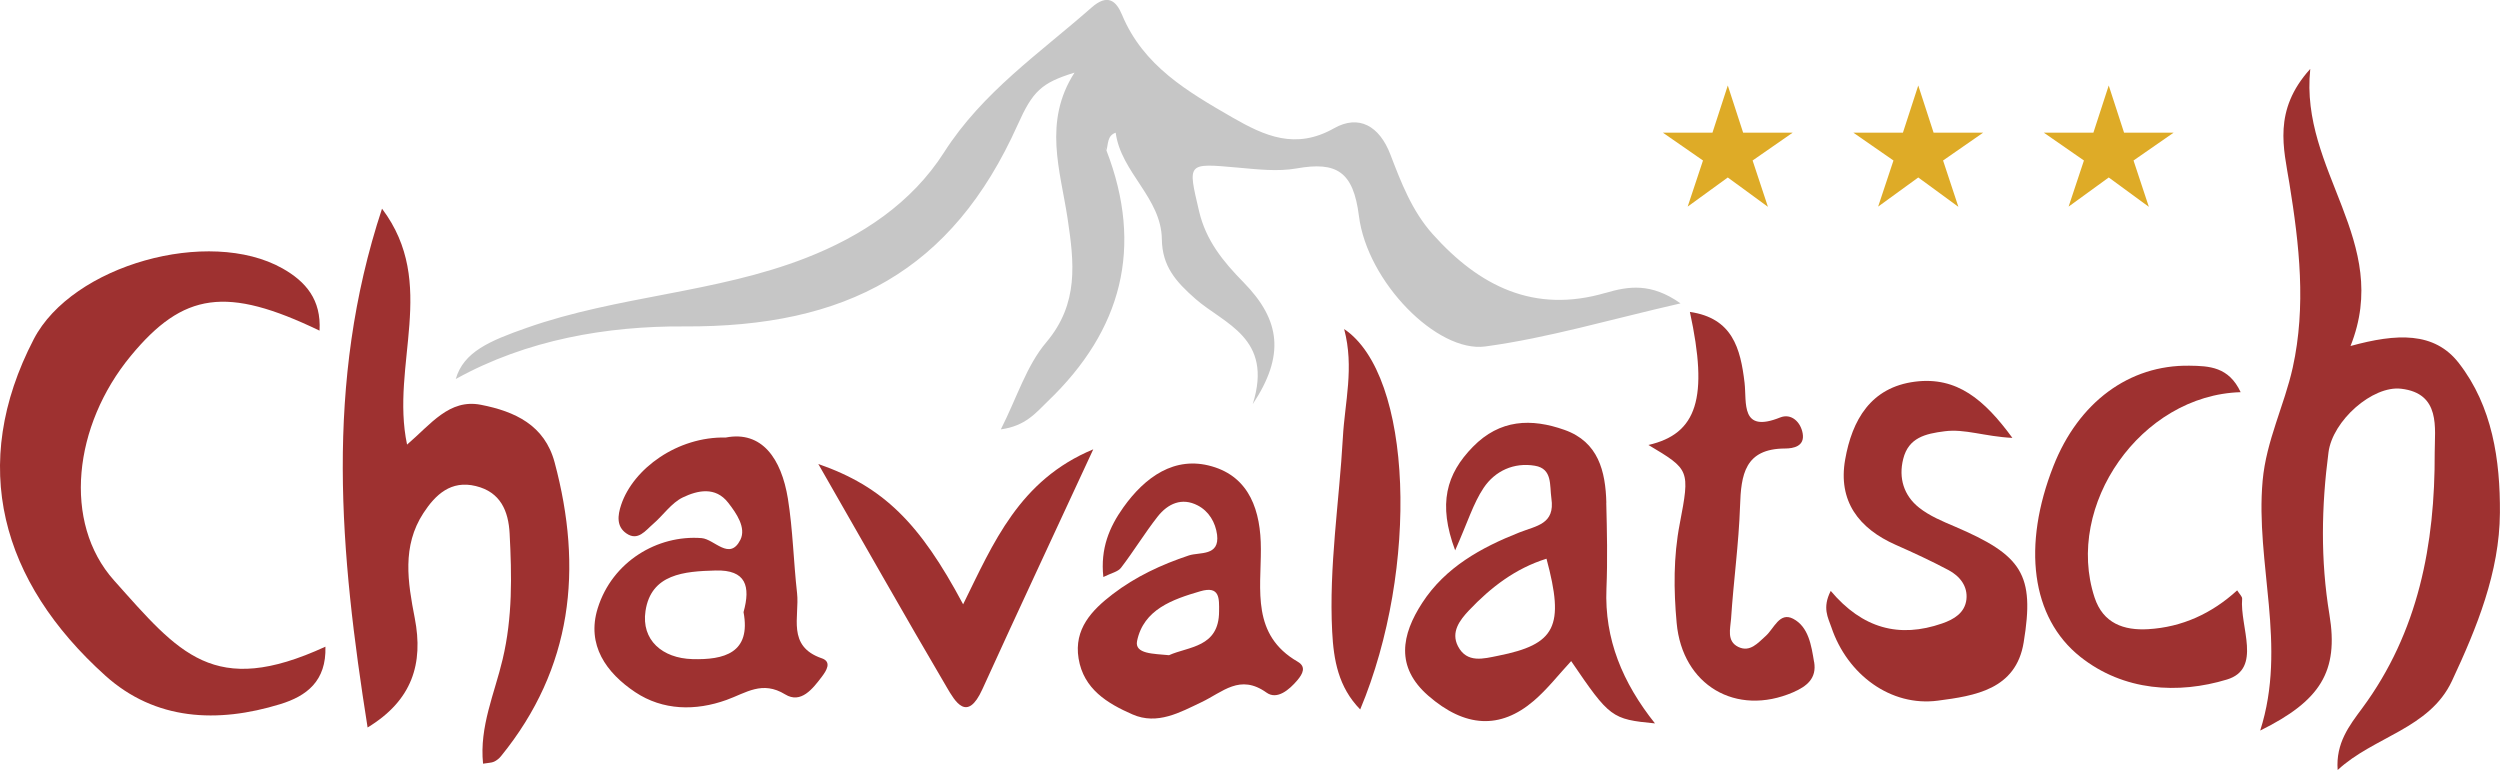
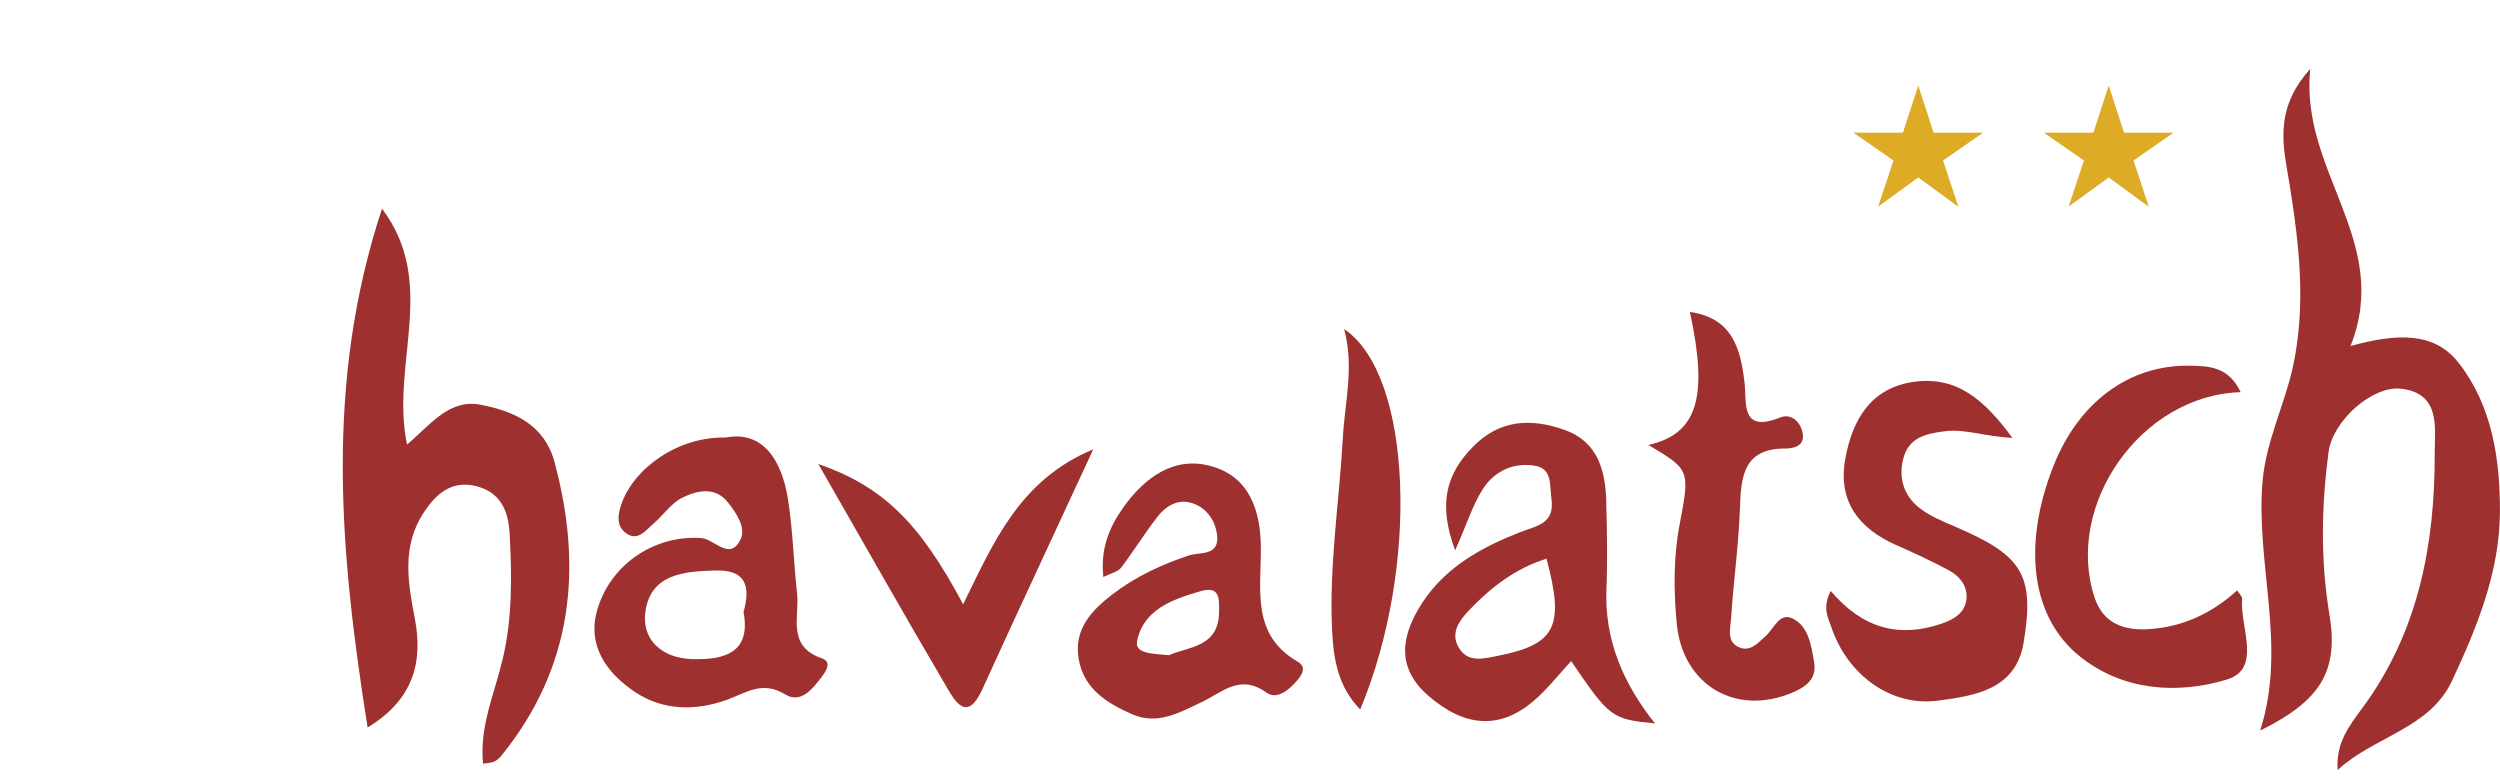
<svg xmlns="http://www.w3.org/2000/svg" width="176" height="55" viewBox="0 0 176 55" fill="none">
  <g clip-path="url(#clip0_6_5)">
    <path d="M162.642 4.865C161.889 12.062 168.414 16.985 165.477 24.359C168.727 23.465 171.377 23.338 173.101 25.56C175.47 28.605 176.019 32.405 175.994 36.102C175.968 40.278 174.365 44.204 172.616 47.94C171.039 51.311 167.105 51.854 164.571 54.21C164.43 52.307 165.394 51.081 166.301 49.855C170.266 44.492 171.428 38.304 171.403 31.855C171.403 30.157 171.85 27.692 169.04 27.367C167.035 27.131 164.219 29.602 163.926 31.843C163.428 35.642 163.357 39.428 163.99 43.253C164.66 47.288 163.345 49.338 159.118 51.432C161.033 45.443 158.766 39.664 159.29 33.835C159.545 31.019 160.816 28.548 161.41 25.873C162.361 21.556 161.876 17.246 161.174 12.911C160.778 10.465 159.999 7.777 162.63 4.865H162.642Z" fill="#9E3130" />
    <path d="M26.901 14.699C30.866 19.973 27.469 25.662 28.657 31.3C30.336 29.863 31.626 28.063 33.854 28.497C36.248 28.963 38.343 29.927 39.045 32.551C41.05 40.035 40.316 47.027 35.272 53.233C35.144 53.393 34.965 53.539 34.78 53.623C34.601 53.706 34.384 53.699 34.007 53.763C33.739 51.158 34.825 48.802 35.386 46.414C36.089 43.451 36.031 40.526 35.878 37.564C35.795 35.968 35.233 34.639 33.496 34.218C31.747 33.79 30.655 34.825 29.812 36.114C28.286 38.451 28.708 40.986 29.199 43.515C29.819 46.714 29.027 49.306 25.879 51.215C23.944 38.969 22.814 27.041 26.894 14.692L26.901 14.699Z" fill="#9E3130" />
-     <path d="M22.488 23.274C15.95 20.126 12.911 20.567 9.201 25.062C5.172 29.946 4.387 36.785 8.026 40.859C12.617 45.999 15.043 49.147 22.91 45.526C22.98 47.94 21.601 49 19.724 49.574C15.312 50.928 10.938 50.73 7.42 47.569C0.064 40.948 -2.222 32.737 2.375 23.881C5.083 18.657 14.705 15.982 19.883 18.894C21.531 19.82 22.623 21.103 22.495 23.274H22.488Z" fill="#9E3130" />
    <path d="M128.878 41.593C131.119 44.255 133.711 44.939 136.725 43.892C137.561 43.604 138.328 43.144 138.436 42.199C138.538 41.274 137.976 40.565 137.191 40.143C135.978 39.498 134.726 38.917 133.469 38.362C130.838 37.2 129.388 35.265 129.899 32.354C130.385 29.582 131.693 27.265 134.822 26.869C137.772 26.498 139.7 28.133 141.673 30.828C139.681 30.725 138.334 30.176 136.904 30.361C135.544 30.534 134.362 30.808 133.986 32.309C133.647 33.656 134.03 34.889 135.103 35.738C135.831 36.319 136.744 36.696 137.613 37.066C142.363 39.096 143.257 40.431 142.465 45.232C141.922 48.553 139.011 48.987 136.431 49.325C133.117 49.766 130.053 47.499 128.929 44.16C128.699 43.483 128.271 42.8 128.884 41.599L128.878 41.593Z" fill="#9E3130" />
    <path d="M157.745 27.609C150.715 27.814 145.326 35.572 147.458 42.065C148.059 43.892 149.527 44.396 151.232 44.294C153.626 44.153 155.714 43.189 157.496 41.561C157.649 41.81 157.86 41.995 157.847 42.155C157.675 44.134 159.271 47.078 156.781 47.837C153.358 48.878 149.514 48.668 146.456 46.241C142.97 43.47 142.369 38.381 144.56 32.813C146.328 28.318 149.891 25.681 154.137 25.745C155.523 25.764 156.908 25.815 157.745 27.616V27.609Z" fill="#9E3130" />
    <path d="M57.613 32.666C62.172 34.256 64.745 36.797 67.804 42.544C69.936 38.221 71.756 33.797 76.966 31.632C74.24 37.525 71.667 43.01 69.157 48.527C68.085 50.883 67.242 49.395 66.635 48.355C63.653 43.285 60.761 38.158 57.613 32.673V32.666Z" fill="#9E3130" />
    <path d="M95.758 49.945C94.219 48.374 93.887 46.465 93.785 44.46C93.549 39.882 94.283 35.355 94.538 30.802C94.672 28.325 95.349 25.879 94.628 23.165C99.461 26.409 99.921 40.003 95.758 49.945Z" fill="#9E3130" />
-     <path d="M113.03 20.618C107.998 22.093 104.135 20.145 100.853 16.474C99.404 14.852 98.638 12.847 97.884 10.88C97.112 8.863 95.662 8.045 93.919 9.029C91.205 10.567 89.028 9.571 86.761 8.269C83.62 6.455 80.491 4.648 78.991 1.041C78.582 0.064 77.982 -0.473 76.839 0.536C73.193 3.748 69.17 6.481 66.457 10.733C64.183 14.29 60.672 16.627 56.719 18.166C50.392 20.63 43.496 20.822 37.091 23.076C34.473 23.995 32.634 24.768 32.085 26.683C37.085 23.906 42.761 22.948 48.15 22.98C59.58 23.044 67.025 19.072 71.635 8.805C72.701 6.423 73.301 5.836 75.645 5.114C73.416 8.588 74.649 11.998 75.159 15.388C75.619 18.466 75.97 21.365 73.653 24.104C72.261 25.751 71.59 27.999 70.46 30.227C72.21 29.991 72.938 29.046 73.774 28.241C78.984 23.248 80.523 17.399 77.892 10.587C77.835 10.497 77.79 10.408 77.758 10.318C77.803 10.408 77.841 10.497 77.892 10.587C78.033 10.133 77.937 9.552 78.544 9.341C78.92 12.151 81.755 13.92 81.794 16.838C81.819 18.74 82.771 19.82 84.15 21.033C86.168 22.808 89.666 23.772 88.192 28.452C90.458 25.036 90.165 22.552 87.553 19.883C86.11 18.415 84.897 16.933 84.412 14.858C83.613 11.436 83.543 11.48 87.144 11.8C88.517 11.921 89.948 12.093 91.282 11.857C94.098 11.359 95.273 12.068 95.669 15.209C96.256 19.851 101.179 24.845 104.563 24.391C108.994 23.791 113.33 22.495 118.31 21.358C116.241 19.896 114.645 20.145 113.023 20.624L113.03 20.618Z" fill="#C6C6C6" />
    <path d="M113.087 35.393C113.03 33.171 112.525 31.108 110.144 30.266C107.807 29.436 105.591 29.512 103.688 31.46C101.824 33.369 101.217 35.457 102.443 38.745C103.324 36.766 103.714 35.444 104.448 34.346C105.253 33.145 106.587 32.539 108.056 32.788C109.307 32.998 109.084 34.16 109.218 35.086C109.486 36.906 108.164 37.008 106.957 37.487C104.276 38.547 101.754 39.933 100.125 42.442C98.663 44.69 98.229 46.956 100.553 48.98C103.133 51.222 105.61 51.368 107.985 49.332C108.937 48.514 109.722 47.499 110.61 46.541C113.323 50.526 113.464 50.634 116.51 50.928C114.224 48.055 112.947 44.996 113.094 41.433C113.177 39.422 113.132 37.404 113.081 35.393H113.087ZM105.47 46.165C104.454 46.369 103.273 46.714 102.641 45.494C102.124 44.492 102.775 43.649 103.42 42.966C104.953 41.35 106.683 40.016 108.873 39.333C110.156 44.109 109.524 45.36 105.47 46.165Z" fill="#9E3130" />
    <path d="M127.709 46.592C127.518 45.443 127.326 44.128 126.234 43.559C125.276 43.061 124.893 44.255 124.3 44.779C123.757 45.264 123.201 45.941 122.378 45.545C121.535 45.137 121.822 44.236 121.867 43.559C122.039 40.916 122.41 38.279 122.499 35.636C122.569 33.413 122.831 31.587 125.666 31.575C126.266 31.575 127.058 31.415 126.911 30.527C126.777 29.716 126.113 29.072 125.321 29.391C122.512 30.521 122.978 28.35 122.818 26.952C122.531 24.519 121.963 22.393 118.968 21.959C120.283 28.018 119.479 30.54 116.05 31.326C118.955 33.062 118.981 33.069 118.253 36.881C117.806 39.198 117.825 41.523 118.036 43.853C118.432 48.24 122.218 50.468 126.234 48.738C127.205 48.316 127.907 47.755 127.716 46.605L127.709 46.592Z" fill="#9E3130" />
    <path d="M57.849 46.343C55.372 45.488 56.298 43.413 56.113 41.752C55.864 39.537 55.819 37.296 55.468 35.105C55.008 32.277 53.635 30.31 51.094 30.802C47.703 30.725 44.587 32.986 43.732 35.533C43.476 36.293 43.393 37.066 44.096 37.551C44.913 38.119 45.443 37.347 45.973 36.893C46.688 36.28 47.263 35.406 48.074 35.016C49.102 34.524 50.366 34.231 51.266 35.393C51.854 36.146 52.543 37.155 52.122 38.004C51.362 39.505 50.302 37.96 49.395 37.883C46.286 37.64 43.1 39.537 42.078 42.825C41.274 45.417 42.691 47.371 44.715 48.725C46.669 50.028 48.974 50.059 51.151 49.274C52.531 48.776 53.661 47.895 55.276 48.885C56.387 49.568 57.217 48.489 57.868 47.627C58.175 47.218 58.577 46.599 57.856 46.343H57.849ZM48.744 46.401C46.631 46.343 45.137 45.06 45.443 43.017C45.833 40.399 48.182 40.22 50.379 40.163C52.524 40.105 52.85 41.273 52.345 43.093C52.888 45.979 50.966 46.465 48.738 46.401H48.744Z" fill="#9E3130" />
    <path d="M91.352 46.58C88.102 44.702 88.773 41.554 88.766 38.649C88.766 35.98 87.981 33.586 85.299 32.826C82.688 32.079 80.606 33.586 79.086 35.718C78.103 37.098 77.458 38.605 77.675 40.622C78.237 40.341 78.71 40.252 78.92 39.971C79.821 38.796 80.593 37.519 81.506 36.357C82.215 35.463 83.198 34.997 84.322 35.584C85.108 35.993 85.567 36.778 85.682 37.64C85.874 39.179 84.444 38.853 83.696 39.103C81.762 39.747 79.942 40.597 78.333 41.829C76.864 42.953 75.594 44.281 75.932 46.356C76.283 48.508 77.95 49.517 79.731 50.296C81.481 51.062 83.09 50.142 84.571 49.44C86.085 48.725 87.285 47.416 89.168 48.763C89.903 49.287 90.758 48.572 91.339 47.882C91.716 47.435 91.972 46.937 91.359 46.586L91.352 46.58ZM85.823 43.036C85.823 45.59 83.671 45.507 82.298 46.126C81.245 46.018 79.859 46.056 80.05 45.124C80.51 42.908 82.534 42.199 84.501 41.625C85.893 41.216 85.829 42.148 85.823 43.036Z" fill="#9E3130" />
    <g clip-path="url(#clip1_6_5)">
      <path d="M120.558 9.338L121.637 6.018L122.716 9.338H126.207L123.383 11.299L124.462 14.56L121.637 12.494L118.812 14.545L119.891 11.299L117.066 9.339H120.558V9.338Z" fill="#DEAB27" />
    </g>
    <g clip-path="url(#clip2_6_5)">
      <path d="M133.967 9.338L135.046 6.018L136.124 9.338H139.616L136.792 11.299L137.87 14.56L135.046 12.494L132.221 14.545L133.3 11.299L130.475 9.339H133.967V9.338Z" fill="#DEAB27" />
    </g>
    <g clip-path="url(#clip3_6_5)">
      <path d="M147.376 9.338L148.455 6.018L149.533 9.338H153.025L150.2 11.299L151.279 14.56L148.455 12.494L145.63 14.545L146.709 11.299L143.884 9.339H147.376V9.338Z" fill="#DEAB27" />
    </g>
  </g>
  <defs>
    <clipPath id="clip0_6_5">
      <rect width="176" height="54.21" fill="white" />
    </clipPath>
    <clipPath id="clip1_6_5">
-       <rect width="9.578" height="9.578" fill="white" transform="translate(116.848 5.747)" />
-     </clipPath>
+       </clipPath>
    <clipPath id="clip2_6_5">
      <rect width="9.578" height="9.578" fill="white" transform="translate(130.257 5.747)" />
    </clipPath>
    <clipPath id="clip3_6_5">
      <rect width="9.578" height="9.578" fill="white" transform="translate(143.666 5.747)" />
    </clipPath>
  </defs>
</svg>